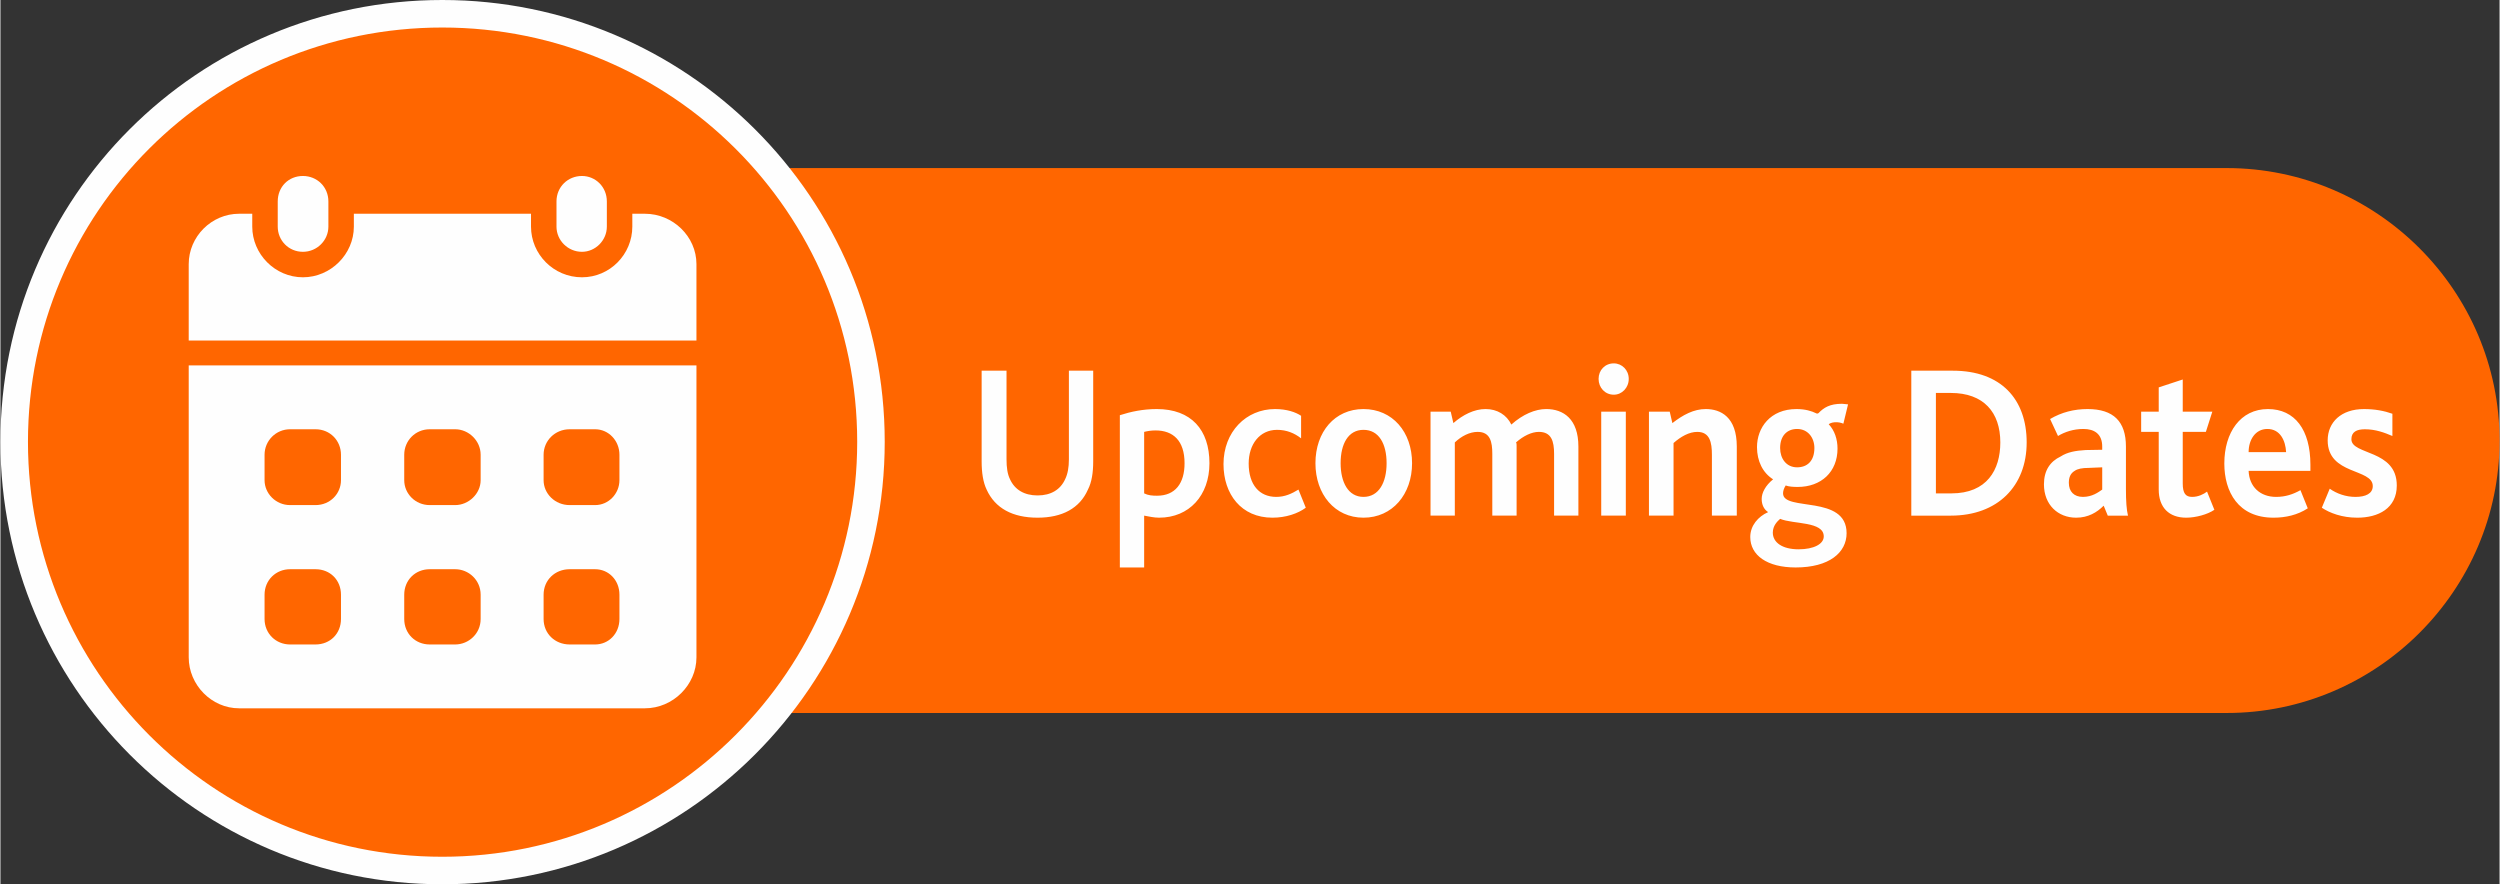
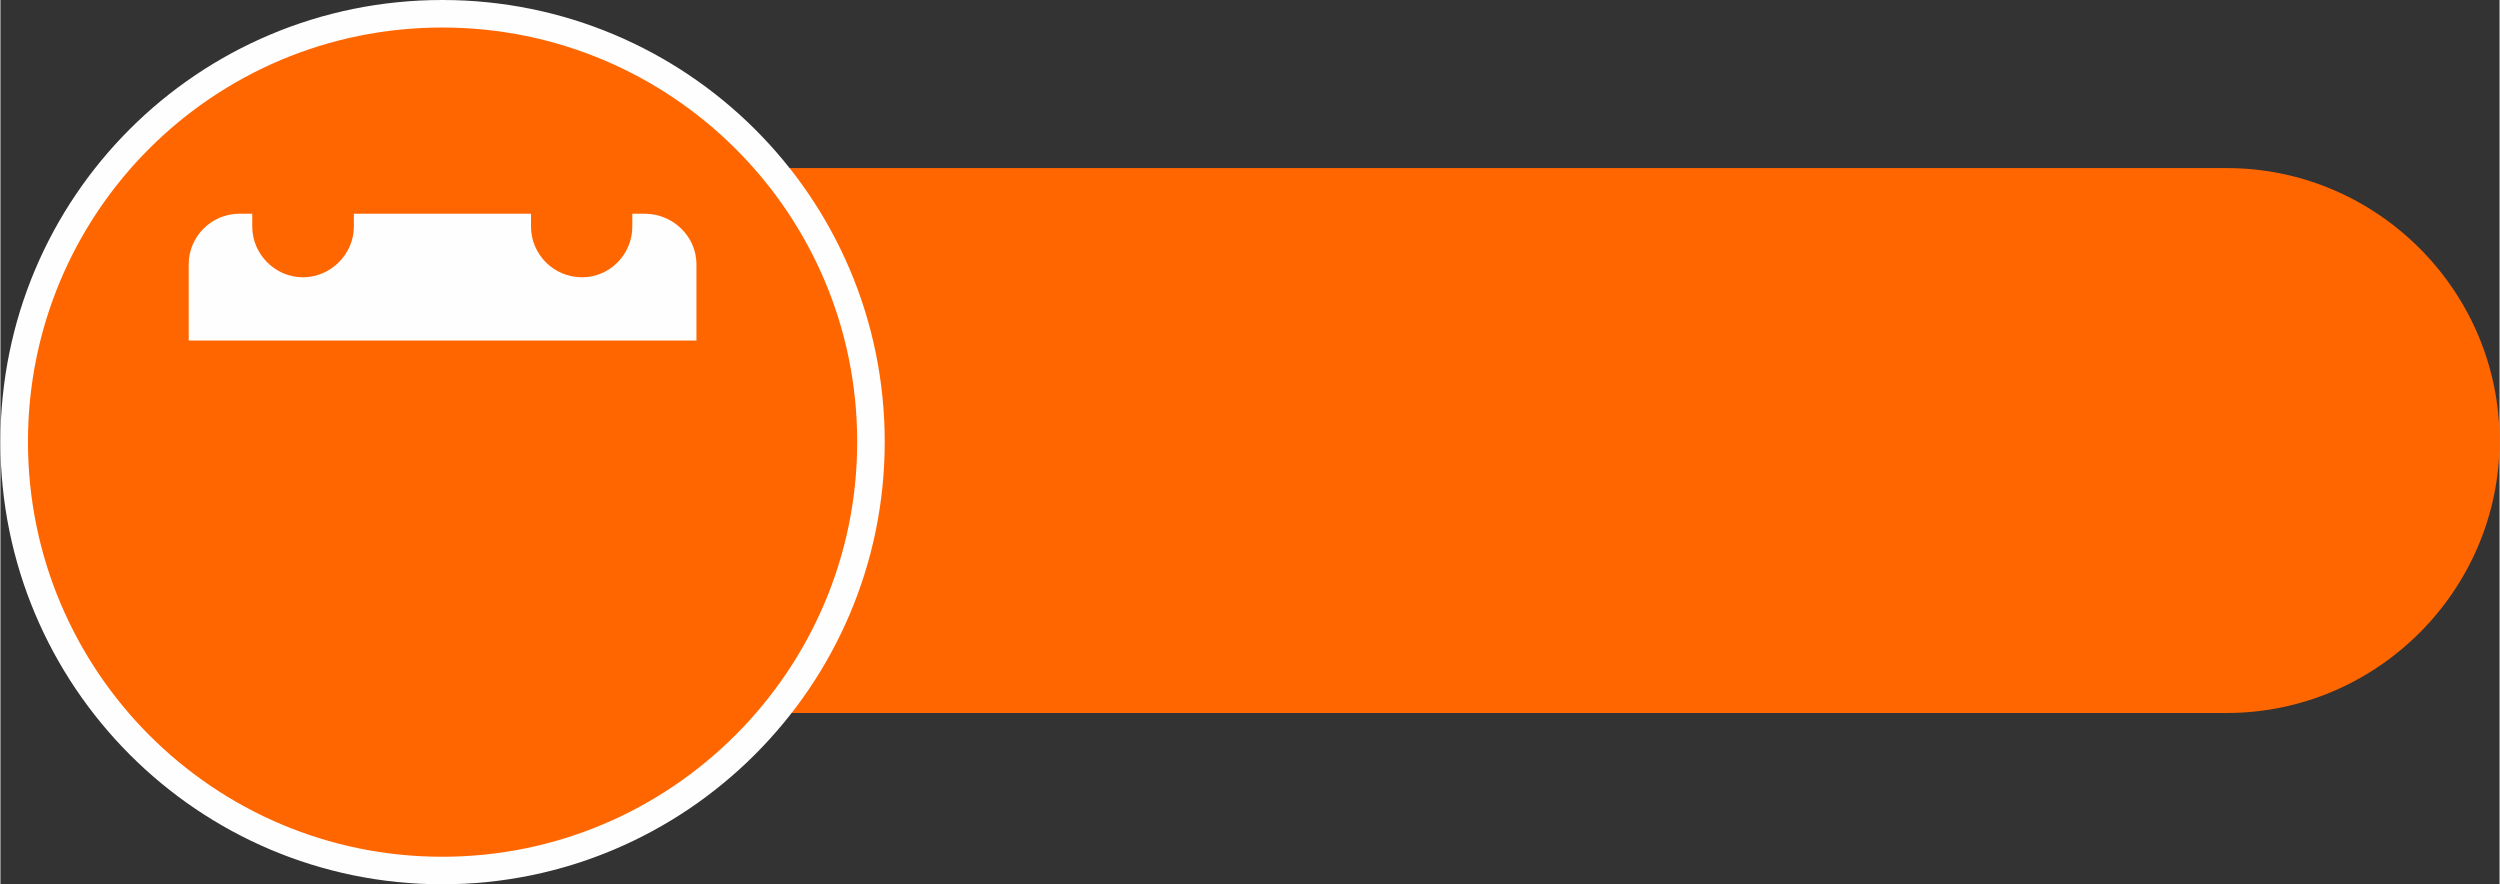
<svg xmlns="http://www.w3.org/2000/svg" xml:space="preserve" width="229px" height="81px" version="1.1" style="shape-rendering:geometricPrecision; text-rendering:geometricPrecision; image-rendering:optimizeQuality; fill-rule:evenodd; clip-rule:evenodd" viewBox="0 0 85.35 30.2">
  <rect x="0" y="0" width="85.35" height="30.2" fill="#333333" stroke="none" />
  <defs>
    <style type="text/css">
   
    .str0 {stroke:#FEFEFE;stroke-width:0.94;stroke-miterlimit:22.926}
    .fil0 {fill:#FF6600}
    .fil1 {fill:#FEFEFE;fill-rule:nonzero}
   
  </style>
  </defs>
  <g id="Layer_x0020_1">
    <g id="_1719247478080">
      <g id="_1879508803952">
        <path class="fil0" d="M15.02 5.74l61.01 0c5.13,0 9.32,4.19 9.32,9.31l0 0c0,5.11 -4.19,9.3 -9.32,9.3l-61.01 0c-5.09,0 -9.3,-4.19 -9.3,-9.3l0 0c0,-5.12 4.21,-9.31 9.3,-9.31z" />
        <path class="fil0 str0" d="M15.09 0.47c8.07,0 14.64,6.53 14.64,14.62 0,8.07 -6.57,14.64 -14.64,14.64 -8.09,0 -14.62,-6.57 -14.62,-14.64 0,-8.09 6.53,-14.62 14.62,-14.62z" />
        <g id="_1879462597344">
-           <path class="fil1" d="M10.33 6.01l0 0c0.48,0 0.87,0.37 0.87,0.87l0 0.86c0,0.47 -0.39,0.86 -0.87,0.86l0 0c-0.49,0 -0.86,-0.39 -0.86,-0.86l0 -0.86c0,-0.5 0.37,-0.87 0.86,-0.87z" />
-           <path class="fil1" d="M19.86 6.01l0 0c0.46,0 0.85,0.37 0.85,0.87l0 0.86c0,0.47 -0.39,0.86 -0.85,0.86l0 0c-0.48,0 -0.87,-0.39 -0.87,-0.86l0 -0.86c0,-0.5 0.39,-0.87 0.87,-0.87z" />
-           <path class="fil1" d="M6.43 12.48l0 9.97c0,0.94 0.78,1.74 1.72,1.74l13.86 0c0.96,0 1.76,-0.8 1.76,-1.74l0 -9.97 -17.34 0 0 0 0 0zm5.2 8.66c0,0.5 -0.37,0.87 -0.87,0.87l-0.87 0c-0.48,0 -0.87,-0.37 -0.87,-0.87l0 -0.83c0,-0.5 0.39,-0.87 0.87,-0.87l0.87 0c0.5,0 0.87,0.37 0.87,0.87l0 0.83zm0 -4.74c0,0.46 -0.37,0.85 -0.87,0.85l-0.87 0c-0.48,0 -0.87,-0.39 -0.87,-0.85l0 -0.87c0,-0.48 0.39,-0.87 0.87,-0.87l0.87 0c0.5,0 0.87,0.39 0.87,0.87l0 0.87zm4.77 4.74c0,0.5 -0.41,0.87 -0.87,0.87l-0.87 0c-0.49,0 -0.87,-0.37 -0.87,-0.87l0 -0.83c0,-0.5 0.38,-0.87 0.87,-0.87l0.87 0c0.46,0 0.87,0.37 0.87,0.87l0 0.83zm0 -4.74c0,0.46 -0.41,0.85 -0.87,0.85l-0.87 0c-0.49,0 -0.87,-0.39 -0.87,-0.85l0 -0.87c0,-0.48 0.38,-0.87 0.87,-0.87l0.87 0c0.46,0 0.87,0.39 0.87,0.87l0 0.87zm4.74 4.74c0,0.5 -0.37,0.87 -0.83,0.87l-0.87 0c-0.5,0 -0.89,-0.37 -0.89,-0.87l0 -0.83c0,-0.5 0.39,-0.87 0.89,-0.87l0.87 0c0.46,0 0.83,0.37 0.83,0.87l0 0.83zm0 -4.74c0,0.46 -0.37,0.85 -0.83,0.85l-0.87 0c-0.5,0 -0.89,-0.39 -0.89,-0.85l0 -0.87c0,-0.48 0.39,-0.87 0.89,-0.87l0.87 0c0.46,0 0.83,0.39 0.83,0.87l0 0.87z" />
          <path class="fil1" d="M23.77 11.63l0 -2.61c0,-0.94 -0.8,-1.72 -1.76,-1.72l-0.43 0 0 0.44c0,0.94 -0.76,1.73 -1.72,1.73 -0.97,0 -1.74,-0.79 -1.74,-1.73l0 -0.44 -6.05 0 0 0.44c0,0.94 -0.79,1.73 -1.74,1.73 -0.95,0 -1.73,-0.79 -1.73,-1.73l0 -0.44 -0.45 0c-0.94,0 -1.72,0.78 -1.72,1.72l0 2.61 17.34 0 0 0 0 0z" />
        </g>
      </g>
-       <path class="fil1" d="M35.42 17.68c0.84,0 1.44,-0.32 1.72,-0.96 0.13,-0.25 0.18,-0.58 0.18,-0.96l0 -3.1 -0.83 0 0 3.03c0,0.27 -0.04,0.5 -0.13,0.68 -0.16,0.35 -0.48,0.55 -0.94,0.55 -0.46,0 -0.78,-0.2 -0.94,-0.55 -0.09,-0.18 -0.12,-0.41 -0.12,-0.68l0 -3.03 -0.85 0 0 3.1c0,0.38 0.05,0.71 0.17,0.96 0.29,0.64 0.89,0.96 1.74,0.96l0 0zm2.81 1.7l0.83 0 0 -1.77c0.16,0.03 0.34,0.07 0.51,0.07 1.03,0 1.72,-0.76 1.72,-1.86 0,-1.14 -0.62,-1.85 -1.8,-1.85 -0.47,0 -0.89,0.09 -1.26,0.21l0 5.2zm0.83 -2.53l0 -2.1c0.12,-0.03 0.25,-0.05 0.39,-0.05 0.6,0 0.99,0.35 0.99,1.12 0,0.69 -0.32,1.11 -0.94,1.11 -0.16,0 -0.3,-0.01 -0.44,-0.08l0 0zm4.38 0.83c0.46,0 0.87,-0.14 1.14,-0.34l-0.25 -0.62c-0.23,0.14 -0.46,0.25 -0.76,0.25 -0.57,0 -0.94,-0.41 -0.94,-1.14 0,-0.65 0.37,-1.15 0.97,-1.15 0.32,0 0.59,0.11 0.82,0.29l0 -0.77c-0.18,-0.12 -0.48,-0.23 -0.89,-0.23 -0.99,0 -1.76,0.78 -1.76,1.88 0,1.03 0.61,1.83 1.67,1.83l0 0zm3.11 0c0.99,0 1.66,-0.8 1.66,-1.86 0,-1.07 -0.67,-1.85 -1.66,-1.85 -0.98,0 -1.64,0.78 -1.64,1.85 0,1.06 0.66,1.86 1.64,1.86zm0 -0.71c-0.52,0 -0.78,-0.5 -0.78,-1.15 0,-0.66 0.26,-1.14 0.78,-1.14 0.53,0 0.79,0.48 0.79,1.14 0,0.65 -0.26,1.15 -0.79,1.15zm2.29 0.64l0.83 0 0 -2.5c0.23,-0.22 0.51,-0.36 0.78,-0.36 0.43,0 0.5,0.34 0.5,0.75l0 2.11 0.83 0 0 -2.38c0,-0.05 0,-0.09 -0.02,-0.12 0.25,-0.22 0.53,-0.36 0.78,-0.36 0.43,0 0.52,0.32 0.52,0.75l0 2.11 0.83 0 0 -2.36c0,-0.94 -0.51,-1.28 -1.1,-1.28 -0.37,0 -0.8,0.18 -1.19,0.53 -0.16,-0.33 -0.48,-0.53 -0.88,-0.53 -0.39,0 -0.78,0.2 -1.1,0.48l-0.09 -0.39 -0.69 0 0 3.55 0 0zm5.83 0l0.84 0 0 -3.55 -0.84 0 0 3.55zm0.43 -4.13c0.28,0 0.51,-0.24 0.51,-0.54 0,-0.3 -0.23,-0.53 -0.51,-0.53 -0.3,0 -0.52,0.23 -0.52,0.53 0,0.3 0.22,0.54 0.52,0.54zm1.2 4.13l0.84 0 0 -2.48c0.25,-0.22 0.53,-0.38 0.81,-0.38 0.43,0 0.5,0.36 0.5,0.78l0 2.08 0.85 0 0 -2.36c0,-1.01 -0.55,-1.28 -1.06,-1.28 -0.41,0 -0.78,0.2 -1.14,0.48l-0.09 -0.39 -0.71 0 0 3.55 0 0zm5.01 1.77c1.15,0 1.74,-0.51 1.74,-1.17 0,-1.33 -2.17,-0.73 -2.17,-1.36 0,-0.07 0.02,-0.16 0.09,-0.27 0.11,0.04 0.25,0.05 0.41,0.05 0.8,0 1.36,-0.51 1.36,-1.31 0,-0.32 -0.1,-0.62 -0.3,-0.83 0.07,-0.06 0.18,-0.07 0.25,-0.07 0.07,0 0.16,0.01 0.25,0.05l0.16 -0.66c-0.05,0 -0.14,-0.02 -0.21,-0.02 -0.41,0 -0.62,0.13 -0.8,0.32 -0.04,0.02 -0.05,0.02 -0.09,0 -0.14,-0.07 -0.36,-0.14 -0.66,-0.14 -0.9,0 -1.35,0.64 -1.35,1.3 0,0.48 0.2,0.88 0.55,1.1 -0.26,0.21 -0.39,0.46 -0.39,0.67 0,0.2 0.08,0.36 0.22,0.45 -0.34,0.15 -0.61,0.46 -0.61,0.85 0,0.62 0.57,1.04 1.55,1.04l0 0 0 0zm0.1 -0.62c-0.55,0 -0.88,-0.23 -0.88,-0.57 0,-0.24 0.16,-0.39 0.25,-0.47 0.46,0.19 1.49,0.08 1.49,0.6 0,0.26 -0.34,0.44 -0.86,0.44l0 0zm-0.05 -2.8c-0.37,0 -0.58,-0.3 -0.58,-0.66 0,-0.42 0.24,-0.65 0.58,-0.65 0.37,0 0.59,0.3 0.59,0.65 0,0.45 -0.25,0.66 -0.59,0.66l0 0zm3.9 1.65l1.35 0c1.6,0 2.59,-1.01 2.59,-2.5 0,-1.48 -0.88,-2.45 -2.52,-2.45l-1.42 0 0 4.95 0 0zm0.84 -0.76l0 -3.43 0.51 0c1.12,0 1.69,0.66 1.69,1.69 0,0.94 -0.46,1.74 -1.67,1.74l-0.53 0zm5.87 0.76l0.69 0c-0.05,-0.2 -0.07,-0.5 -0.07,-0.91l0 -1.45c0,-0.85 -0.42,-1.28 -1.31,-1.28 -0.46,0 -0.89,0.11 -1.28,0.34l0.27 0.58c0.23,-0.14 0.53,-0.24 0.87,-0.24 0.37,0 0.64,0.17 0.64,0.6l0 0.11 -0.57 0.01c-0.34,0.02 -0.62,0.07 -0.85,0.22 -0.36,0.17 -0.57,0.48 -0.57,0.95 0,0.7 0.48,1.14 1.1,1.14 0.41,0 0.71,-0.18 0.94,-0.41l0.14 0.34 0 0zm-0.19 -1.65l0 0.76c-0.13,0.09 -0.34,0.25 -0.66,0.25 -0.3,0 -0.48,-0.18 -0.48,-0.48 0,-0.18 0.05,-0.32 0.2,-0.41 0.1,-0.07 0.26,-0.1 0.47,-0.1l0.47 -0.02zm2.87 1.72c0.32,0 0.73,-0.11 0.96,-0.27l-0.25 -0.62c-0.12,0.09 -0.3,0.18 -0.51,0.18 -0.22,0 -0.32,-0.12 -0.32,-0.46l0 -1.76 0.79 0 0.22 -0.69 -1.01 0 0 -1.1 -0.82 0.27 0 0.83 -0.6 0 0 0.69 0.6 0 0 1.97c0,0.61 0.35,0.96 0.94,0.96zm4.24 -1.6l0 -0.21c0,-1.19 -0.53,-1.9 -1.45,-1.9 -0.94,0 -1.49,0.8 -1.49,1.86 0,0.96 0.47,1.85 1.68,1.85 0.41,0 0.82,-0.09 1.17,-0.32l-0.25 -0.62c-0.25,0.14 -0.51,0.23 -0.83,0.23 -0.55,0 -0.92,-0.35 -0.94,-0.89l2.11 0 0 0zm-2.11 -0.64c0,-0.42 0.23,-0.79 0.64,-0.79 0.44,0 0.62,0.4 0.64,0.79l-1.28 0zm2.5 1.9c0.27,0.18 0.69,0.34 1.21,0.34 0.72,0 1.35,-0.32 1.35,-1.1 0,-1.24 -1.55,-1.03 -1.55,-1.58 0,-0.25 0.18,-0.34 0.46,-0.34 0.36,0 0.66,0.11 0.94,0.23l0 -0.76c-0.28,-0.1 -0.6,-0.16 -0.97,-0.16 -0.78,0 -1.24,0.45 -1.24,1.07 0,1.19 1.54,0.95 1.54,1.56 0,0.26 -0.25,0.37 -0.59,0.37 -0.33,0 -0.64,-0.11 -0.88,-0.28l-0.27 0.65 0 0z" />
    </g>
  </g>
</svg>